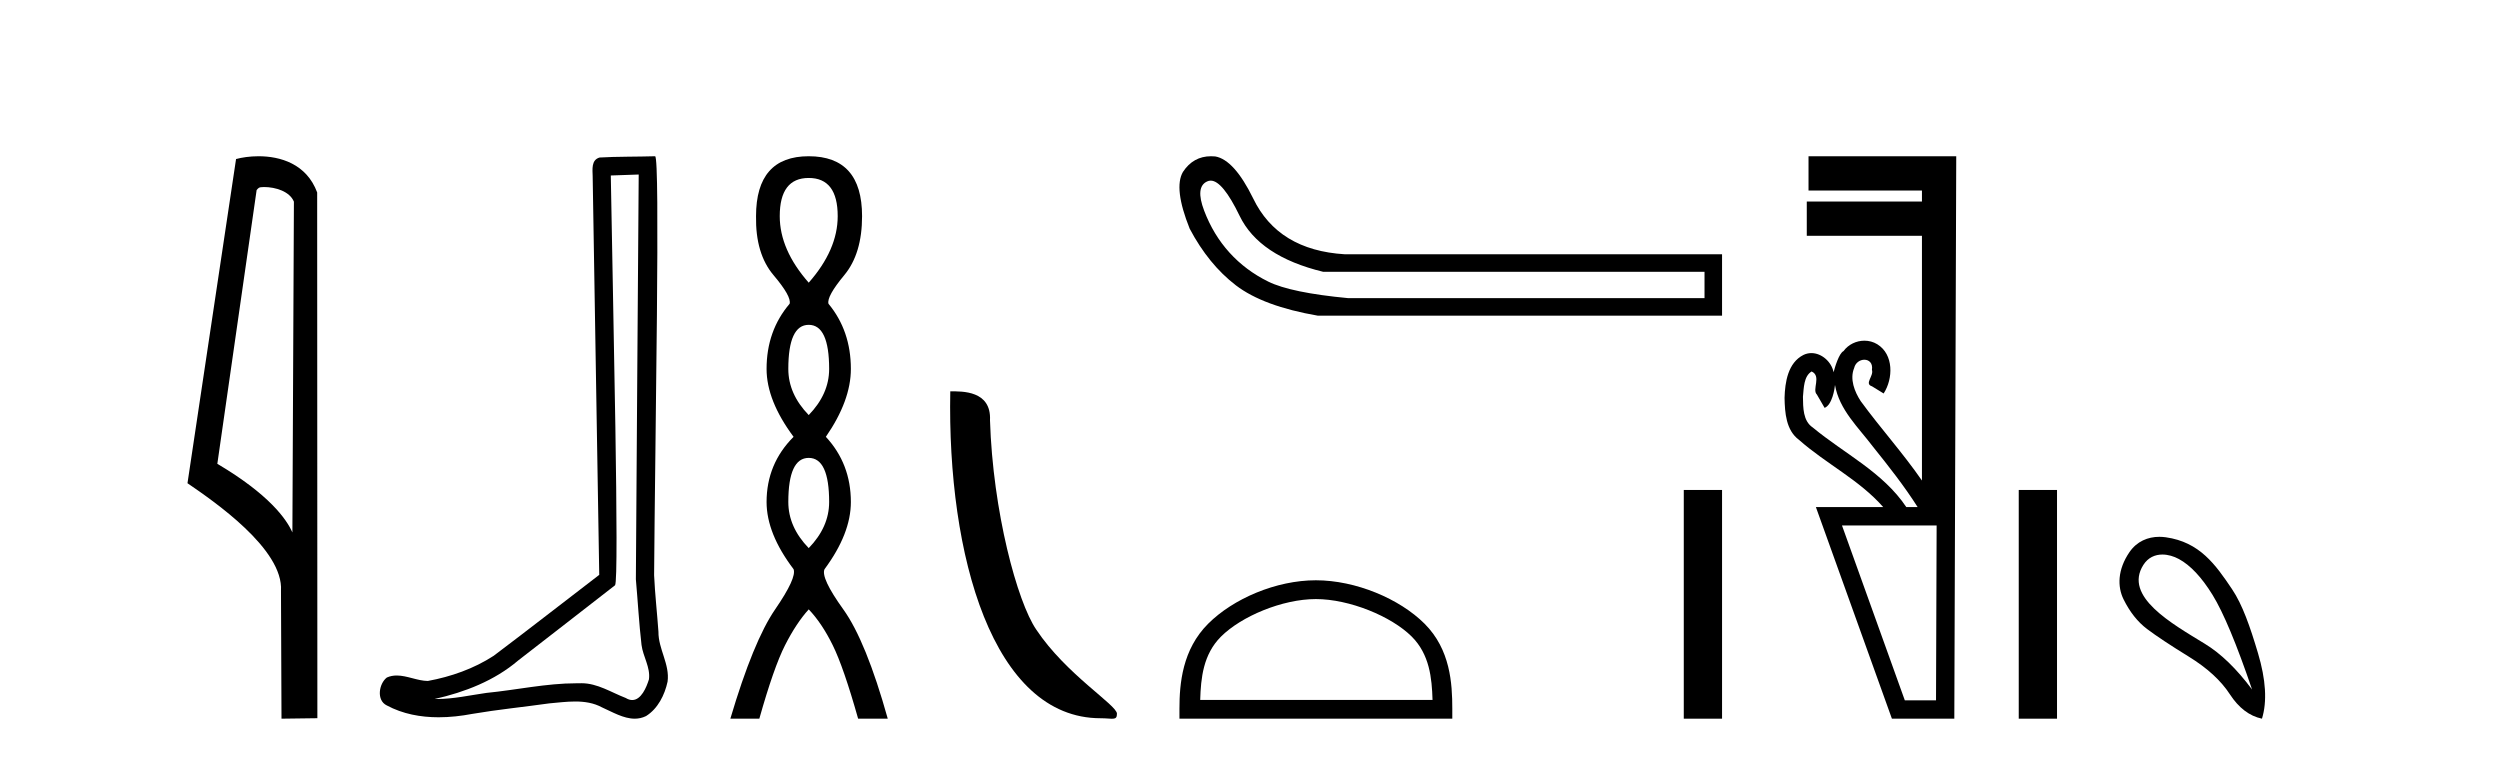
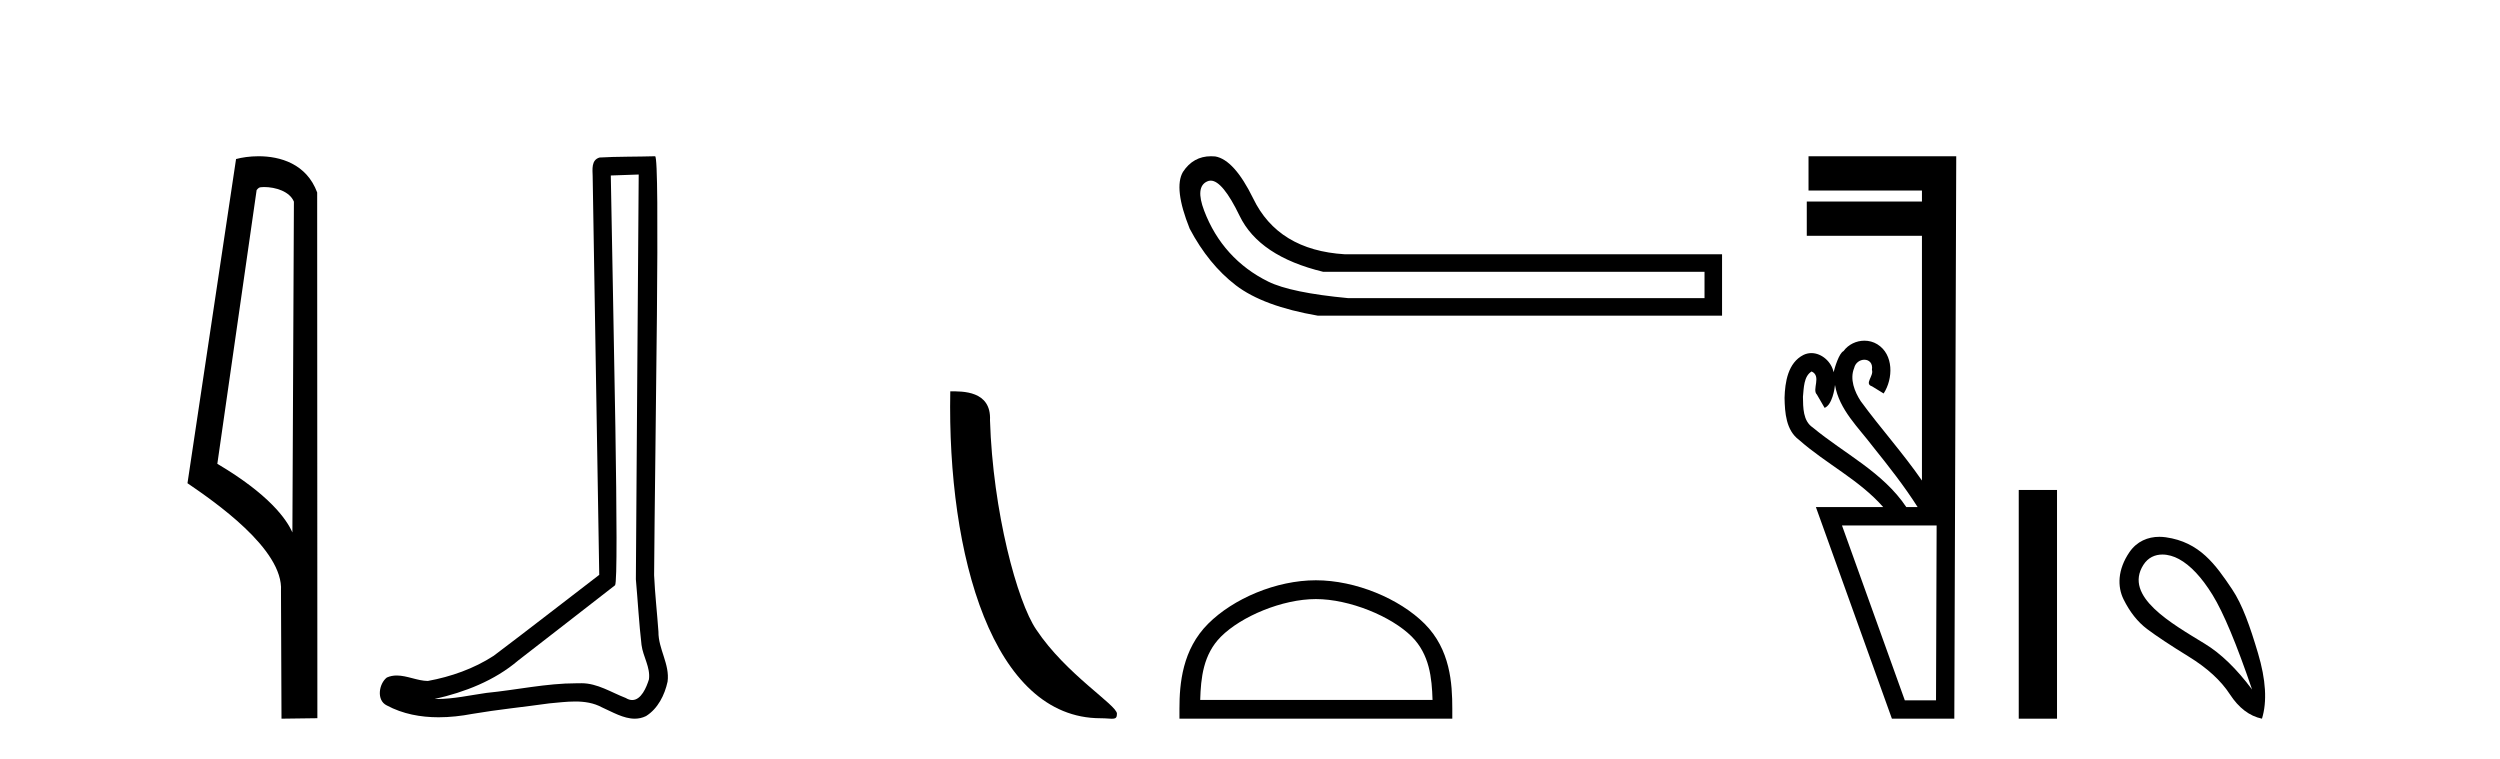
<svg xmlns="http://www.w3.org/2000/svg" width="135.0" height="41.0">
  <path d="M 14.259 10.1 C 14.884 10.1 15.648 10.34 15.871 10.89 L 15.789 28.751 L 15.789 28.751 C 15.473 28.034 14.531 26.699 11.736 25.046 L 13.858 10.263 C 13.958 10.157 13.955 10.1 14.259 10.1 ZM 15.789 28.751 L 15.789 28.751 C 15.789 28.751 15.789 28.751 15.789 28.751 L 15.789 28.751 L 15.789 28.751 ZM 13.962 8.437 C 13.484 8.437 13.053 8.505 12.747 8.588 L 10.124 26.094 C 11.512 27.044 15.325 29.648 15.173 31.91 L 15.201 38.809 L 17.138 38.783 L 17.127 10.393 C 16.551 8.837 15.12 8.437 13.962 8.437 Z" style="fill:#000000;stroke:none" />
  <path d="M 34.49 9.424 C 34.44 16.711 34.382 23.997 34.337 31.284 C 34.443 32.464 34.505 33.649 34.642 34.826 C 34.722 35.455 35.132 36.041 35.043 36.685 C 34.909 37.12 34.623 37.802 34.141 37.802 C 34.034 37.802 33.917 37.769 33.79 37.691 C 33.009 37.391 32.264 36.894 31.403 36.894 C 31.355 36.894 31.307 36.895 31.259 36.898 C 31.216 36.898 31.173 36.897 31.131 36.897 C 29.494 36.897 27.884 37.259 26.26 37.418 C 25.372 37.544 24.488 37.747 23.587 37.747 C 23.549 37.747 23.511 37.746 23.473 37.745 C 25.098 37.378 26.703 36.757 27.983 35.665 C 29.726 34.31 31.474 32.963 33.213 31.604 C 33.449 31.314 33.1 16.507 32.983 9.476 C 33.485 9.459 33.988 9.441 34.49 9.424 ZM 35.375 8.437 C 35.375 8.437 35.375 8.437 35.375 8.437 C 34.515 8.465 33.233 8.452 32.376 8.506 C 31.918 8.639 31.997 9.152 32.004 9.52 C 32.123 16.694 32.241 23.868 32.359 31.042 C 30.458 32.496 28.572 33.973 26.66 35.412 C 25.589 36.109 24.351 36.543 23.102 36.772 C 22.543 36.766 21.979 36.477 21.423 36.477 C 21.244 36.477 21.066 36.507 20.89 36.586 C 20.461 36.915 20.313 37.817 20.887 38.093 C 21.751 38.557 22.714 38.733 23.683 38.733 C 24.295 38.733 24.909 38.663 25.503 38.55 C 26.883 38.315 28.277 38.178 29.663 37.982 C 30.119 37.942 30.593 37.881 31.059 37.881 C 31.563 37.881 32.058 37.953 32.514 38.201 C 33.061 38.444 33.665 38.809 34.275 38.809 C 34.479 38.809 34.683 38.768 34.886 38.668 C 35.525 38.27 35.893 37.528 36.049 36.81 C 36.178 35.873 35.545 35.044 35.556 34.114 C 35.484 33.096 35.368 32.08 35.322 31.061 C 35.374 23.698 35.658 8.437 35.375 8.437 Z" style="fill:#000000;stroke:none" />
-   <path d="M 43.671 9.61 Q 45.236 9.61 45.236 11.673 Q 45.236 13.487 43.671 15.265 Q 42.106 13.487 42.106 11.673 Q 42.106 9.61 43.671 9.61 ZM 43.671 17.541 Q 44.774 17.541 44.774 19.924 Q 44.774 21.276 43.671 22.414 Q 42.569 21.276 42.569 19.924 Q 42.569 17.541 43.671 17.541 ZM 43.671 24.726 Q 44.774 24.726 44.774 27.108 Q 44.774 28.46 43.671 29.598 Q 42.569 28.46 42.569 27.108 Q 42.569 24.726 43.671 24.726 ZM 43.671 8.437 Q 40.826 8.437 40.826 11.673 Q 40.791 13.7 41.769 14.856 Q 42.747 16.012 42.64 16.403 Q 41.395 17.862 41.395 19.924 Q 41.395 21.631 42.853 23.588 Q 41.395 25.046 41.395 27.108 Q 41.395 28.816 42.853 30.736 Q 43.031 31.198 41.858 32.906 Q 40.684 34.613 39.439 38.809 L 41.004 38.809 Q 41.786 36.035 42.391 34.844 Q 42.996 33.652 43.671 32.906 Q 44.383 33.652 44.969 34.844 Q 45.556 36.035 46.339 38.809 L 47.939 38.809 Q 46.765 34.613 45.538 32.906 Q 44.311 31.198 44.525 30.736 Q 45.947 28.816 45.947 27.108 Q 45.947 25.046 44.596 23.588 Q 45.947 21.631 45.947 19.924 Q 45.947 17.862 44.738 16.403 Q 44.632 16.012 45.592 14.856 Q 46.552 13.7 46.552 11.673 Q 46.552 8.437 43.671 8.437 Z" style="fill:#000000;stroke:none" />
  <path d="M 59.431 38.785 C 60.085 38.785 60.316 38.932 60.315 38.539 C 60.315 38.071 57.569 36.418 55.962 34.004 C 54.93 32.504 53.613 27.607 53.46 22.695 C 53.537 21.083 51.955 21.132 51.315 21.132 C 51.144 30.016 53.618 38.785 59.431 38.785 Z" style="fill:#000000;stroke:none" />
  <path d="M 65.377 9.754 Q 66.02 9.754 66.939 11.655 Q 67.995 13.841 71.457 14.679 L 92.044 14.679 L 92.044 16.1 L 72.805 16.1 Q 69.708 15.808 68.487 15.207 Q 67.267 14.606 66.392 13.64 Q 65.518 12.675 65.026 11.381 Q 64.534 10.088 65.19 9.796 Q 65.28 9.754 65.377 9.754 ZM 65.399 8.437 Q 64.433 8.437 63.878 9.286 Q 63.368 10.161 64.242 12.347 Q 65.263 14.278 66.738 15.408 Q 68.214 16.537 71.165 17.047 L 92.991 17.047 L 92.991 13.731 L 72.623 13.731 Q 69.016 13.513 67.667 10.707 Q 66.647 8.63 65.627 8.448 Q 65.51 8.437 65.399 8.437 Z" style="fill:#000000;stroke:none" />
  <path d="M 71.057 32.35 C 72.87 32.35 75.138 33.281 76.236 34.378 C 77.196 35.339 77.322 36.612 77.357 37.795 L 64.811 37.795 C 64.846 36.612 64.972 35.339 65.932 34.378 C 67.03 33.281 69.245 32.35 71.057 32.35 ZM 71.057 31.335 C 68.907 31.335 66.594 32.329 65.238 33.684 C 63.848 35.075 63.69 36.906 63.69 38.275 L 63.69 38.809 L 78.424 38.809 L 78.424 38.275 C 78.424 36.906 78.32 35.075 76.93 33.684 C 75.574 32.329 73.207 31.335 71.057 31.335 Z" style="fill:#000000;stroke:none" />
-   <path d="M 90.924 26.458 L 90.924 38.809 L 92.991 38.809 L 92.991 26.458 Z" style="fill:#000000;stroke:none" />
  <path d="M 97.827 20.059 C 98.376 20.308 97.832 21.04 98.112 21.306 C 98.251 21.545 98.39 21.785 98.529 22.025 C 98.935 21.866 99.073 20.996 99.09 20.789 L 99.09 20.789 C 99.316 22.125 100.36 23.087 101.142 24.123 C 101.987 25.177 102.827 26.24 103.552 27.382 L 102.94 27.382 C 101.683 25.499 99.589 24.495 97.891 23.086 C 97.355 22.73 97.369 22.003 97.359 21.427 C 97.406 20.966 97.398 20.316 97.827 20.059 ZM 104.578 28.374 C 104.567 31.522 104.556 34.67 104.545 37.818 L 102.86 37.818 C 101.729 34.67 100.598 31.522 99.467 28.374 ZM 97.66 8.437 C 97.66 9.054 97.66 9.67 97.66 10.287 L 103.785 10.287 C 103.785 10.486 103.785 10.685 103.785 10.884 L 97.566 10.884 C 97.566 11.501 97.566 12.118 97.566 12.734 L 103.785 12.734 C 103.785 17.139 103.785 21.544 103.785 25.949 C 102.758 24.463 101.543 23.119 100.479 21.662 C 100.144 21.15 99.877 20.467 100.125 19.871 C 100.193 19.579 100.445 19.425 100.674 19.425 C 100.921 19.425 101.142 19.602 101.085 19.973 C 101.197 20.302 100.651 20.725 101.09 20.862 C 101.299 20.99 101.508 21.119 101.717 21.248 C 102.237 20.446 102.267 19.14 101.373 18.589 C 101.16 18.459 100.92 18.397 100.679 18.397 C 100.246 18.397 99.814 18.597 99.55 18.959 C 99.308 19.07 99.075 19.851 99.015 20.101 L 99.015 20.101 C 99.015 20.101 99.015 20.101 99.015 20.101 L 99.015 20.101 C 99.015 20.101 99.015 20.101 99.015 20.101 L 99.015 20.101 C 98.903 19.543 98.375 19.067 97.815 19.067 C 97.672 19.067 97.528 19.098 97.387 19.166 C 96.548 19.588 96.389 20.638 96.366 21.484 C 96.381 22.28 96.444 23.235 97.144 23.751 C 98.598 25.039 100.4 25.909 101.693 27.382 L 98.058 27.382 C 99.427 31.191 100.795 35 102.163 38.809 L 105.533 38.809 C 105.568 28.685 105.602 18.561 105.637 8.437 Z" style="fill:#000000;stroke:none" />
  <path d="M 109.012 26.458 L 109.012 38.809 L 111.079 38.809 L 111.079 26.458 Z" style="fill:#000000;stroke:none" />
  <path d="M 116.769 29.945 C 117.075 29.945 117.389 30.04 117.661 30.188 C 118.284 30.526 118.889 31.171 119.477 32.123 C 120.064 33.075 120.776 34.779 121.612 37.234 C 120.776 36.113 119.926 35.29 119.063 34.765 C 117.27 33.667 114.662 32.214 115.74 30.508 C 115.996 30.103 116.375 29.945 116.769 29.945 ZM 116.606 28.988 C 115.988 28.988 115.391 29.232 114.992 29.814 C 114.345 30.76 114.334 31.678 114.672 32.363 C 115.01 33.048 115.433 33.582 115.94 33.965 C 116.447 34.347 117.199 34.846 118.195 35.459 C 119.192 36.073 119.93 36.75 120.411 37.488 C 120.891 38.227 121.47 38.667 122.146 38.809 C 122.431 37.884 122.359 36.705 121.932 35.273 C 121.505 33.84 121.094 32.653 120.531 31.816 C 119.636 30.485 118.784 29.272 116.954 29.013 C 116.838 28.997 116.722 28.988 116.606 28.988 Z" style="fill:#000000;stroke:none" />
</svg>